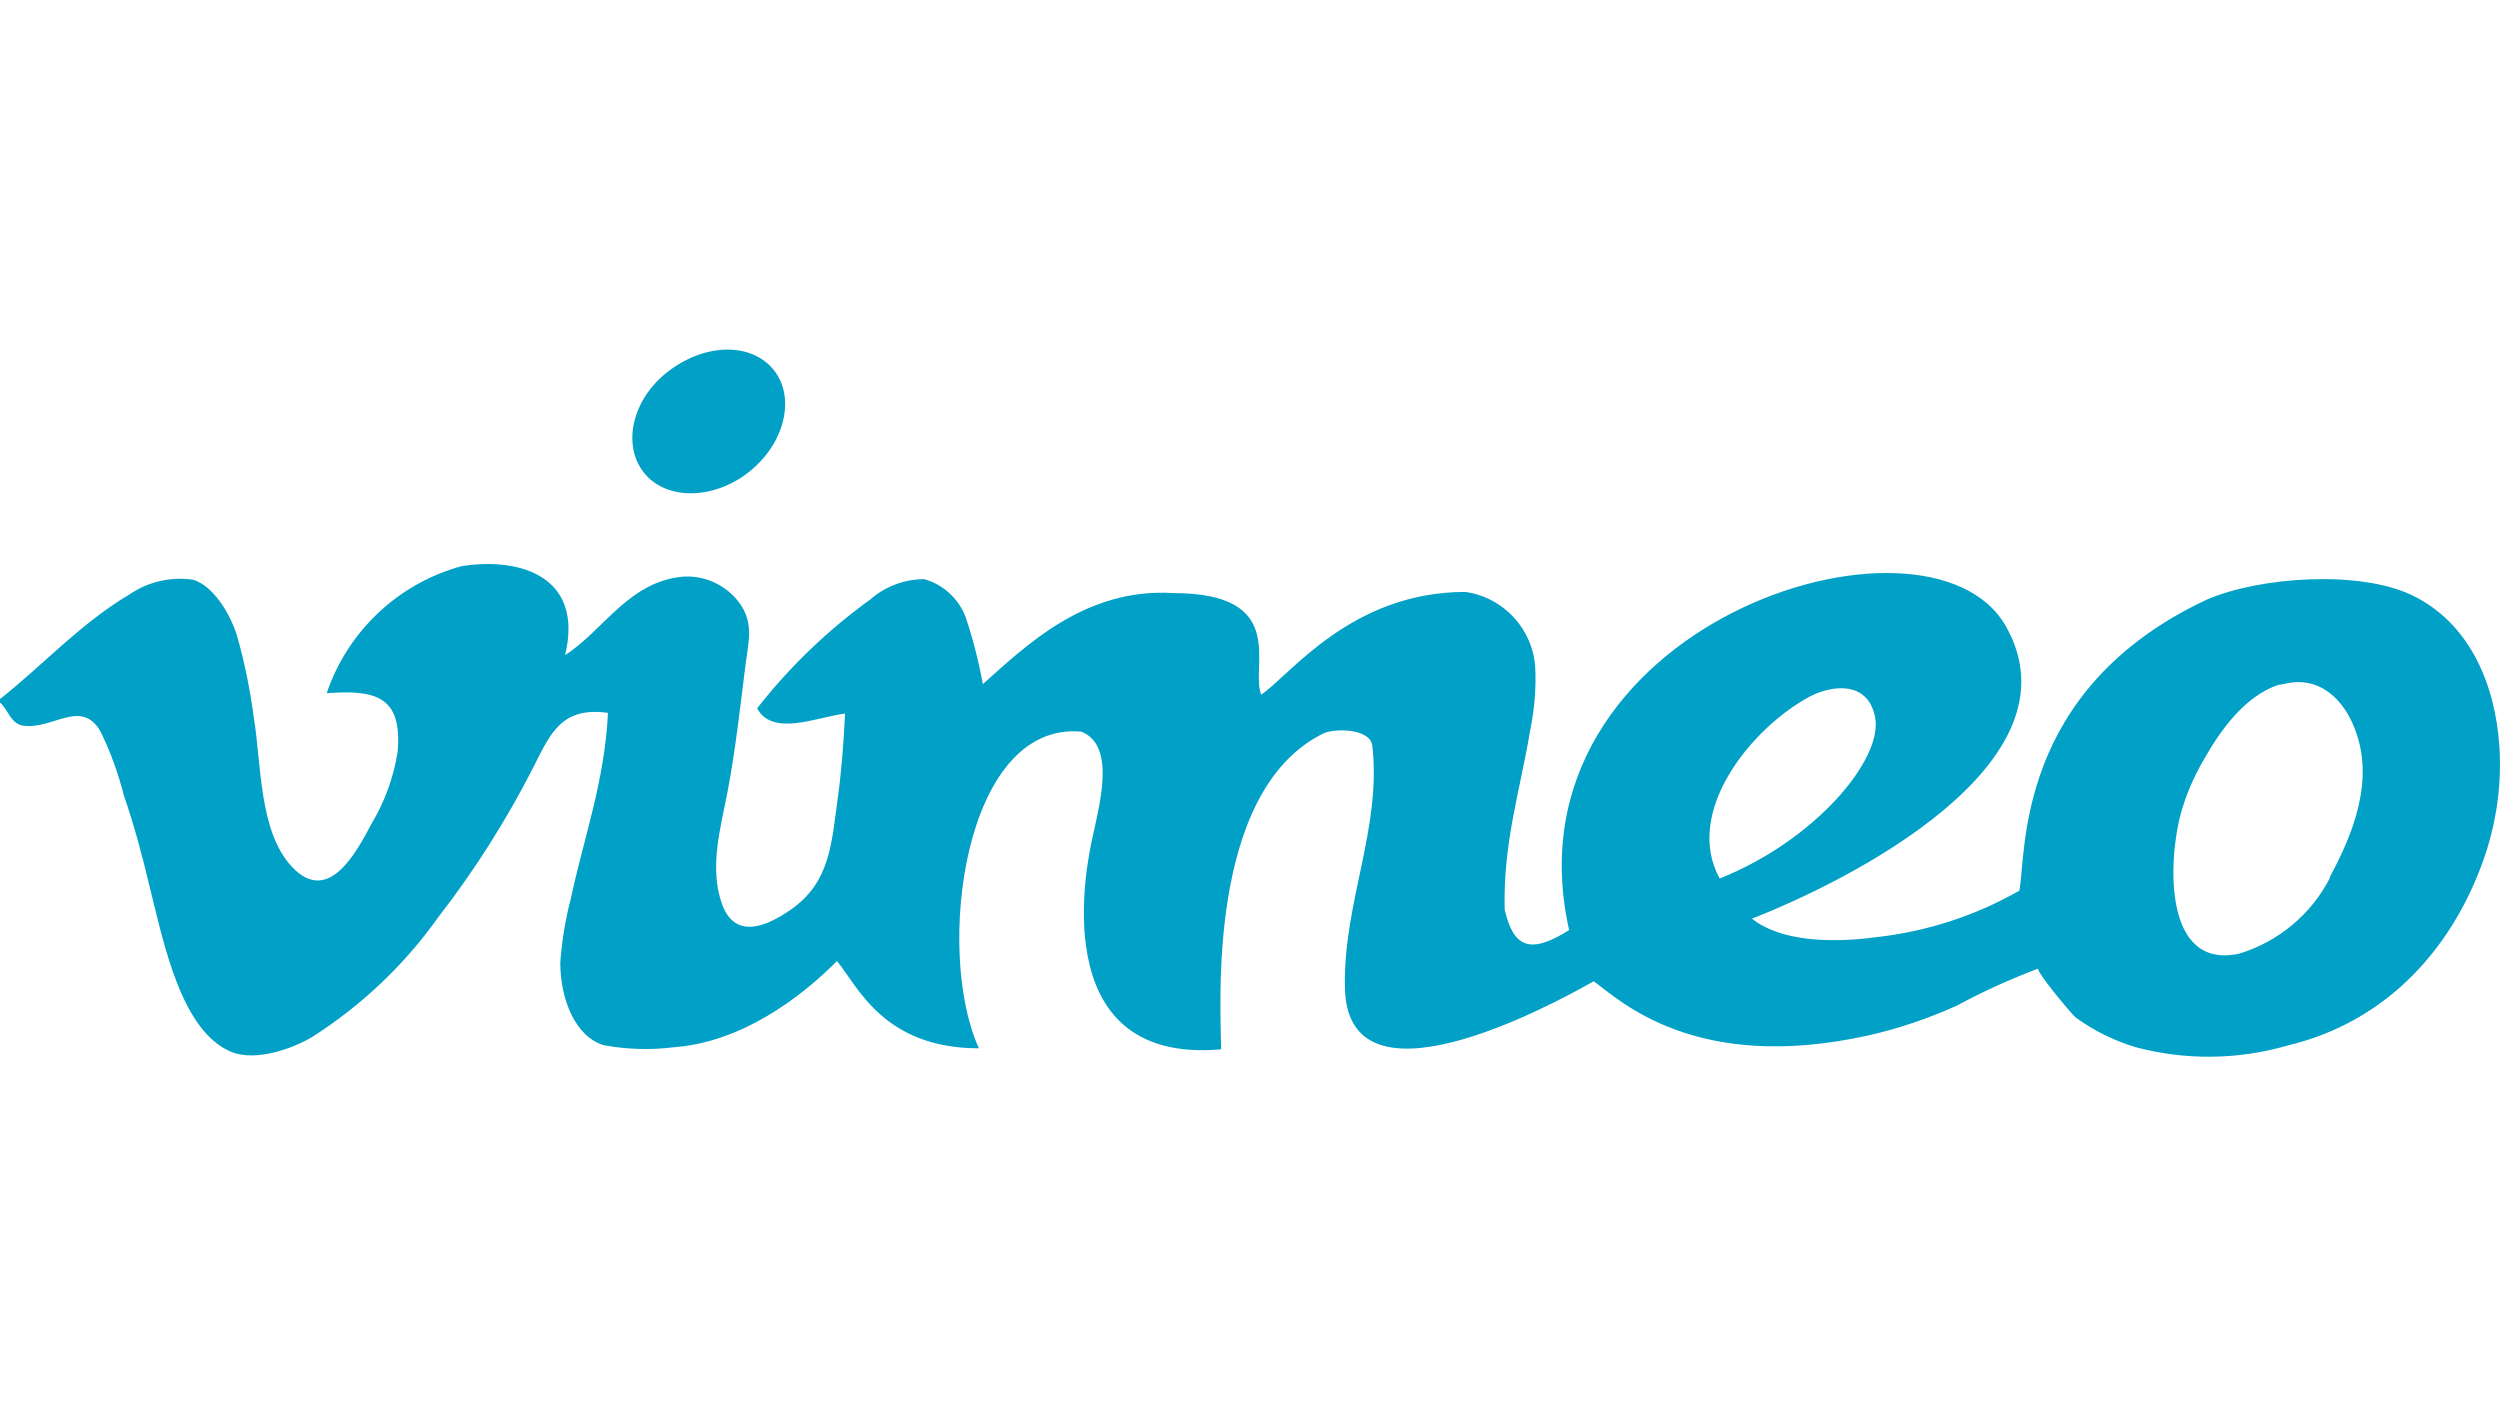
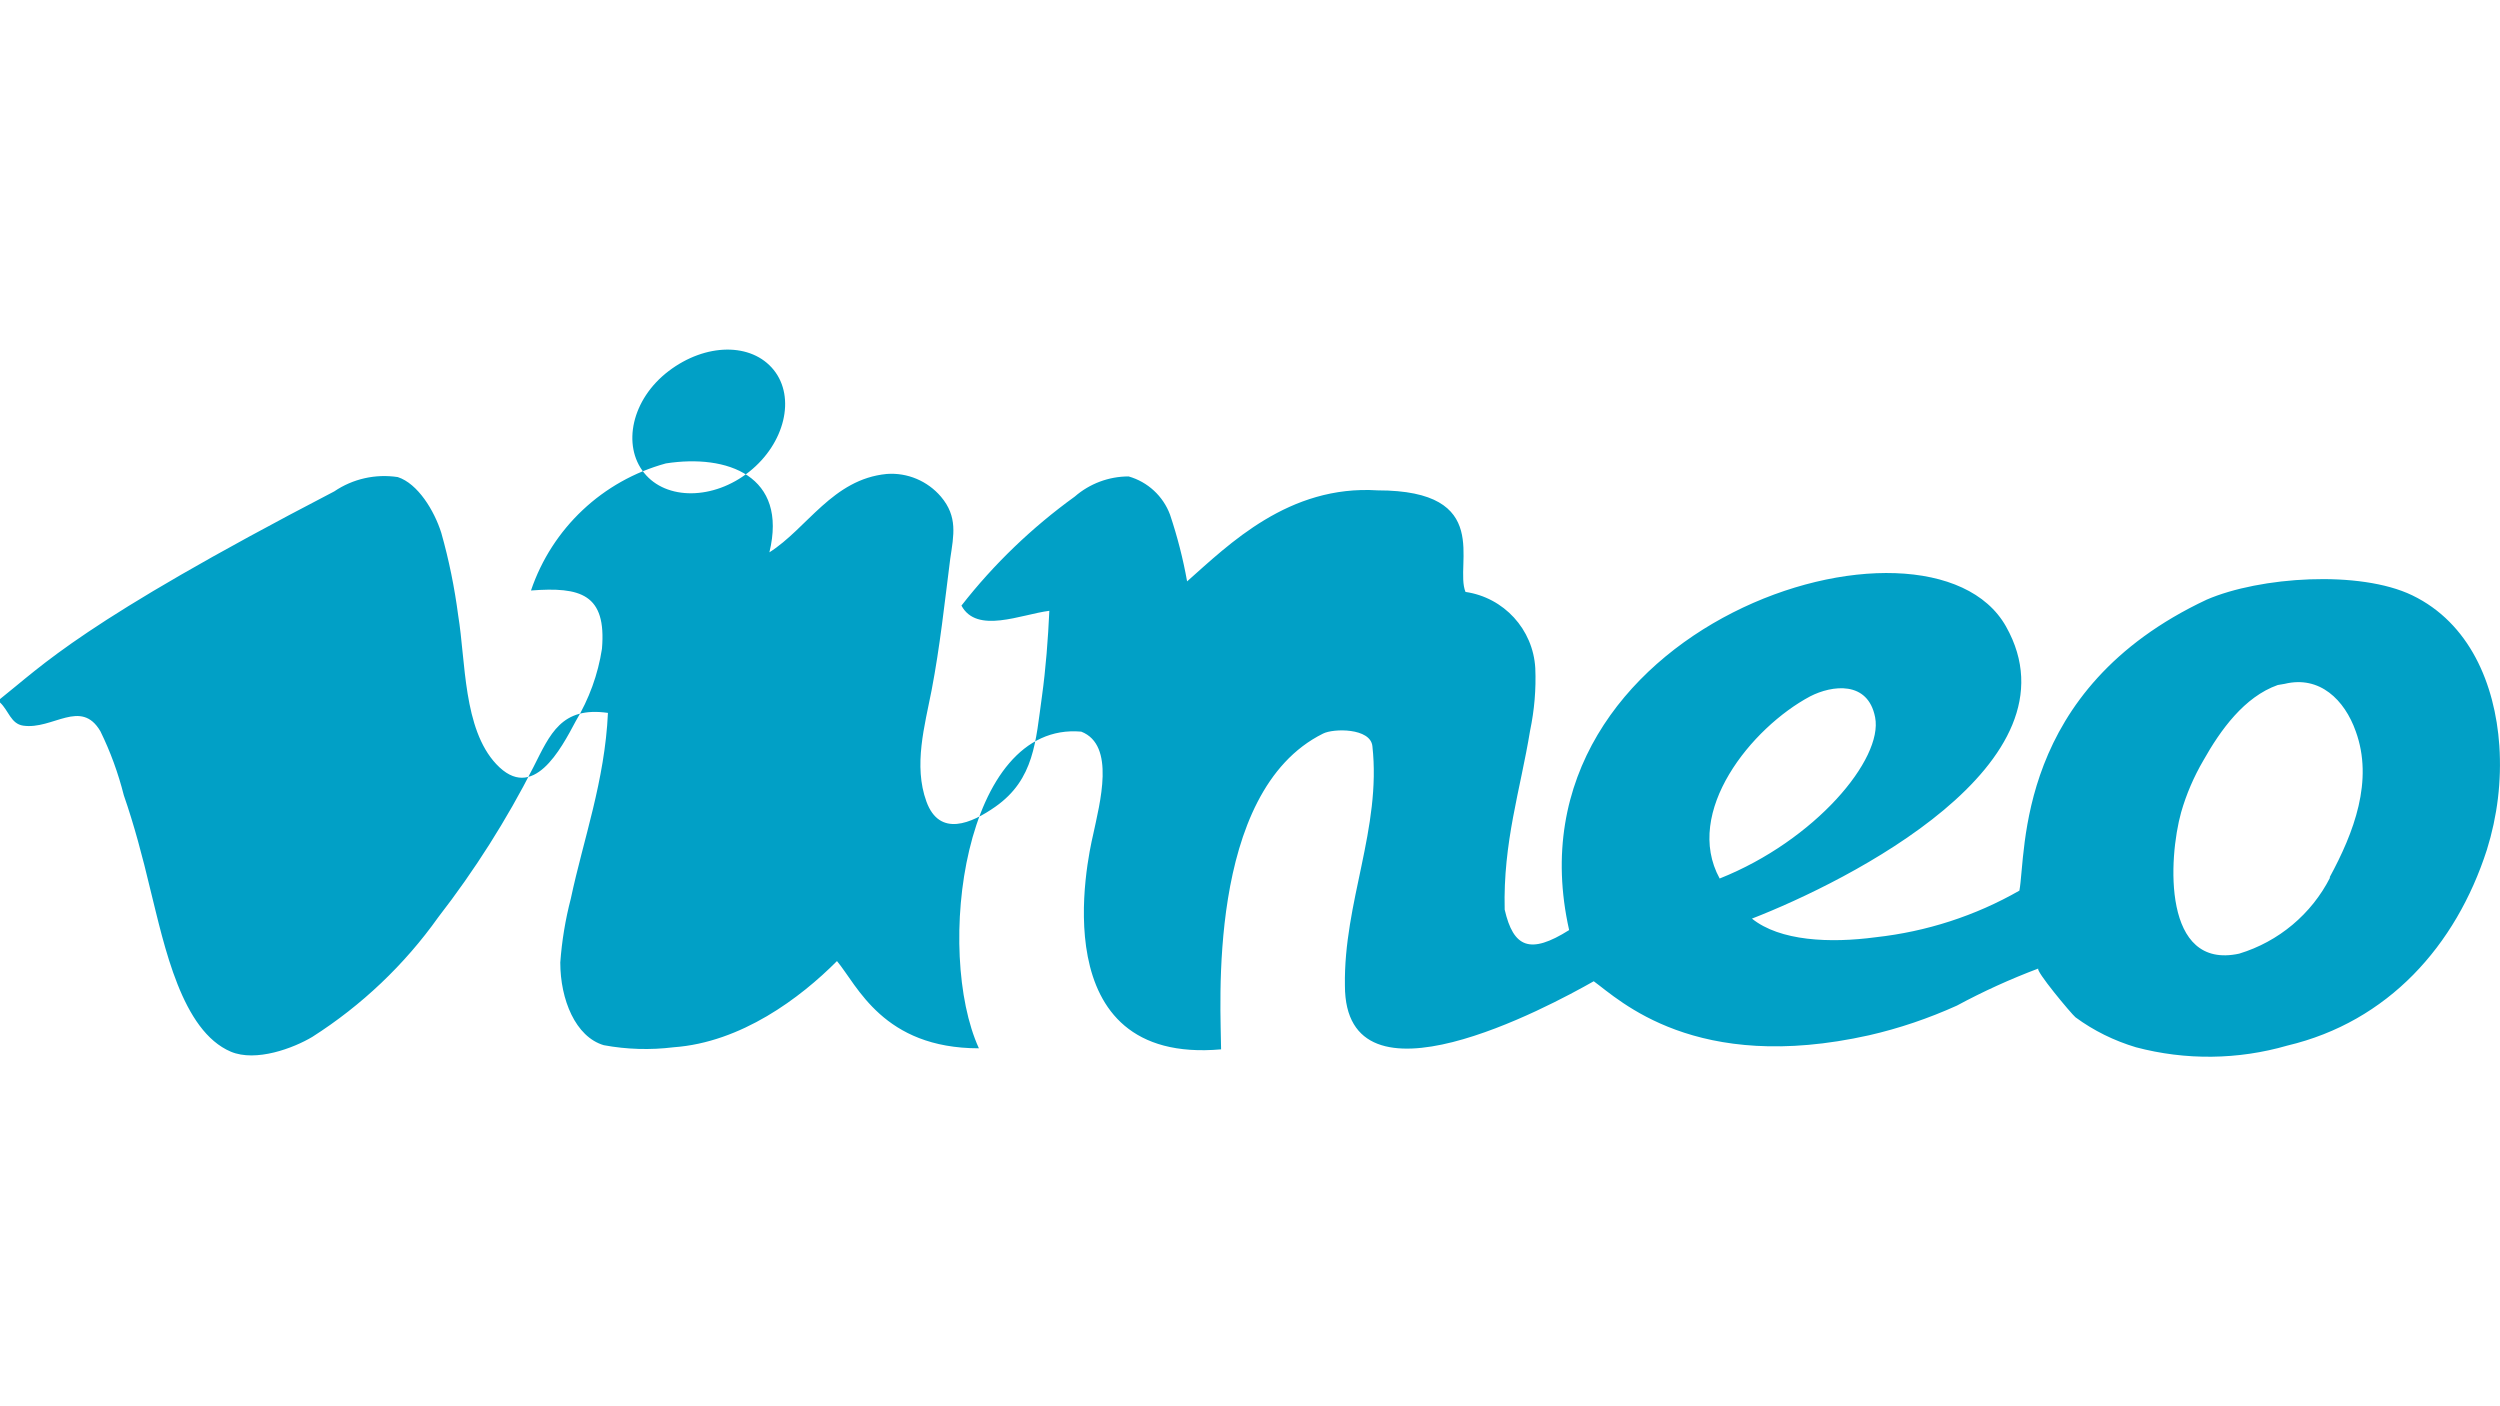
<svg xmlns="http://www.w3.org/2000/svg" version="1.1" id="Layer_1" x="0px" y="0px" viewBox="0 0 1920 1080" style="enable-background:new 0 0 1920 1080;" xml:space="preserve">
  <style type="text/css">
	.st0{fill-rule:evenodd;clip-rule:evenodd;fill:#01A0C6;}
</style>
-   <path class="st0" d="M1919.5,572.7c-3.3-47.6-23-94.3-66.9-115.5c-40.5-19.5-117-14.3-157.8,3.3c-147.1,69-138.5,194.3-143.9,223.5  c-33.9,19.4-71.4,31.5-110.3,35.8c-35.2,4.7-73.6,3-95.1-14.3c73.3-28.5,254.5-119.1,195.1-224.4s-388.1-0.9-335.5,233.2  c-30.1,19-42.8,13.4-49.5-15.7c-1.3-51.8,12-91.7,19.5-137.4c3.3-15.8,4.7-31.9,4-48.1c-1.7-29.8-24.1-54.2-53.6-58.5  c-88,0-134.9,64.2-156.9,78.9c-8.7-21.3,22-78-67.5-78c-68.2-4.3-114.1,41.4-146.3,69.9c-3.1-17.4-7.5-34.5-13.1-51.2  c-5.3-14.3-17.1-25.2-31.8-29.4c-15.2,0-29.9,5.5-41.4,15.5c-32.8,23.7-62.1,51.8-87,83.7c11.8,22,45.6,6.8,67.5,4  c-1,21.7-2.7,44.2-5.7,65.9c-4.8,34.1-5.7,63.5-35.8,84.6c-18.1,12.7-42.8,23.7-52.9-4s-1.3-58.3,4-85.6c6.4-33.4,10-67.2,14.3-101  c2.7-18.1,5.8-32.2-7.1-47.5c-10.3-12.1-25.8-18.7-41.7-17.5c-41.5,4-61.1,41.8-90.1,60.2c14.3-58.9-32.4-75.6-79.5-68.3  c-48.6,13.3-87.4,49.8-103.6,97.6c38.1-2.9,58.1,2.7,54.5,44.8c-3,19.6-9.9,38.5-20.1,55.5c-11.4,21.4-33,63-61.1,33  c-25.4-27.1-23.4-78.9-29.2-114.1c-2.8-21.4-7.1-42.7-13-63.5c-5.4-17.1-18-37.8-33.4-42.8c-17.1-2.6-34.5,1.3-48.8,11  C61.9,478.7,32.9,510.9,0,536.9v2.6c6.6,6.1,8.3,16.4,17.8,17.8c22.7,3.3,44.4-21.1,59.3,4.3c7.7,15.7,13.7,32.2,18,49.2  c7.8,22.4,14.3,46.8,20.4,72.5c10.8,43.5,24.1,108.4,61.8,124.4c19.3,8.1,48.1-2.7,62.6-11.4c37.8-24.1,70.7-55.3,96.7-91.9  c28-36.1,52.5-74.8,73.2-115.5c12.7-25.1,21.3-46.5,57.1-41.4c-2.4,52.3-18.8,96.9-28.5,142.6c-4.2,16.1-6.9,32.5-8.1,49.1  c0,28.5,11.7,57.1,33.4,63.5c17.7,3.3,35.8,3.8,53.6,1.6c51.9-3.7,97.4-37.9,125.5-66.2c15.7,18.8,35.4,67,109,67  c-33.8-73.9-12.1-251.2,78.6-243.2c26.5,10.3,14.3,54.8,9,79.7c-4,17.3-39.4,176.4,98.4,164.3c0-30.2-12-197.7,78.3-242.5  c8-4.1,36.4-4.4,37.9,9.6c7,63.2-22.1,119.8-21.1,183.9c0,100.8,156.9,16.1,191.1-3.3c19.7,14.3,77.9,71.3,211.4,41.5  c23.2-5.3,45.8-13,67.5-22.8c20.2-10.9,41.1-20.4,62.6-28.5c-3,1,25.5,35.1,28.5,37.5c14,10.3,29.7,18,46.4,23  c38.1,10.1,78.3,9.7,116.3-1.3c77.2-18.3,129.4-76.5,153.2-150.3C1918,626.8,1921.3,599.7,1919.5,572.7z M1390.2,534.8  c16.7-8.6,44.4-12.3,49.9,16.1c6.3,32.1-46.1,94.6-119.4,123.8C1292.7,623.6,1345,558.9,1390.2,534.8z M1789.6,673.8  c-14.3,28.2-39.6,49.4-69.9,58.6c-58.9,12.8-54.5-72.9-44.6-108.5c4-14,9.8-27.4,17.1-39.9c13.1-23.3,31.4-48.8,57.1-57.9l5.3-0.9  c27-6.6,46.1,12.4,54.6,36.4c13.8,37.9-1.3,77.7-20.1,112.3H1789.6z M575.4,362.3c27.4-21.8,35.8-57.1,18.8-78.2  c-17-21.1-52.2-20.8-80.7,0.9s-35.8,57.1-18.8,78.2C511.6,384.3,548,384.1,575.4,362.3z" />
+   <path class="st0" d="M1919.5,572.7c-3.3-47.6-23-94.3-66.9-115.5c-40.5-19.5-117-14.3-157.8,3.3c-147.1,69-138.5,194.3-143.9,223.5  c-33.9,19.4-71.4,31.5-110.3,35.8c-35.2,4.7-73.6,3-95.1-14.3c73.3-28.5,254.5-119.1,195.1-224.4s-388.1-0.9-335.5,233.2  c-30.1,19-42.8,13.4-49.5-15.7c-1.3-51.8,12-91.7,19.5-137.4c3.3-15.8,4.7-31.9,4-48.1c-1.7-29.8-24.1-54.2-53.6-58.5  c-8.7-21.3,22-78-67.5-78c-68.2-4.3-114.1,41.4-146.3,69.9c-3.1-17.4-7.5-34.5-13.1-51.2  c-5.3-14.3-17.1-25.2-31.8-29.4c-15.2,0-29.9,5.5-41.4,15.5c-32.8,23.7-62.1,51.8-87,83.7c11.8,22,45.6,6.8,67.5,4  c-1,21.7-2.7,44.2-5.7,65.9c-4.8,34.1-5.7,63.5-35.8,84.6c-18.1,12.7-42.8,23.7-52.9-4s-1.3-58.3,4-85.6c6.4-33.4,10-67.2,14.3-101  c2.7-18.1,5.8-32.2-7.1-47.5c-10.3-12.1-25.8-18.7-41.7-17.5c-41.5,4-61.1,41.8-90.1,60.2c14.3-58.9-32.4-75.6-79.5-68.3  c-48.6,13.3-87.4,49.8-103.6,97.6c38.1-2.9,58.1,2.7,54.5,44.8c-3,19.6-9.9,38.5-20.1,55.5c-11.4,21.4-33,63-61.1,33  c-25.4-27.1-23.4-78.9-29.2-114.1c-2.8-21.4-7.1-42.7-13-63.5c-5.4-17.1-18-37.8-33.4-42.8c-17.1-2.6-34.5,1.3-48.8,11  C61.9,478.7,32.9,510.9,0,536.9v2.6c6.6,6.1,8.3,16.4,17.8,17.8c22.7,3.3,44.4-21.1,59.3,4.3c7.7,15.7,13.7,32.2,18,49.2  c7.8,22.4,14.3,46.8,20.4,72.5c10.8,43.5,24.1,108.4,61.8,124.4c19.3,8.1,48.1-2.7,62.6-11.4c37.8-24.1,70.7-55.3,96.7-91.9  c28-36.1,52.5-74.8,73.2-115.5c12.7-25.1,21.3-46.5,57.1-41.4c-2.4,52.3-18.8,96.9-28.5,142.6c-4.2,16.1-6.9,32.5-8.1,49.1  c0,28.5,11.7,57.1,33.4,63.5c17.7,3.3,35.8,3.8,53.6,1.6c51.9-3.7,97.4-37.9,125.5-66.2c15.7,18.8,35.4,67,109,67  c-33.8-73.9-12.1-251.2,78.6-243.2c26.5,10.3,14.3,54.8,9,79.7c-4,17.3-39.4,176.4,98.4,164.3c0-30.2-12-197.7,78.3-242.5  c8-4.1,36.4-4.4,37.9,9.6c7,63.2-22.1,119.8-21.1,183.9c0,100.8,156.9,16.1,191.1-3.3c19.7,14.3,77.9,71.3,211.4,41.5  c23.2-5.3,45.8-13,67.5-22.8c20.2-10.9,41.1-20.4,62.6-28.5c-3,1,25.5,35.1,28.5,37.5c14,10.3,29.7,18,46.4,23  c38.1,10.1,78.3,9.7,116.3-1.3c77.2-18.3,129.4-76.5,153.2-150.3C1918,626.8,1921.3,599.7,1919.5,572.7z M1390.2,534.8  c16.7-8.6,44.4-12.3,49.9,16.1c6.3,32.1-46.1,94.6-119.4,123.8C1292.7,623.6,1345,558.9,1390.2,534.8z M1789.6,673.8  c-14.3,28.2-39.6,49.4-69.9,58.6c-58.9,12.8-54.5-72.9-44.6-108.5c4-14,9.8-27.4,17.1-39.9c13.1-23.3,31.4-48.8,57.1-57.9l5.3-0.9  c27-6.6,46.1,12.4,54.6,36.4c13.8,37.9-1.3,77.7-20.1,112.3H1789.6z M575.4,362.3c27.4-21.8,35.8-57.1,18.8-78.2  c-17-21.1-52.2-20.8-80.7,0.9s-35.8,57.1-18.8,78.2C511.6,384.3,548,384.1,575.4,362.3z" />
</svg>